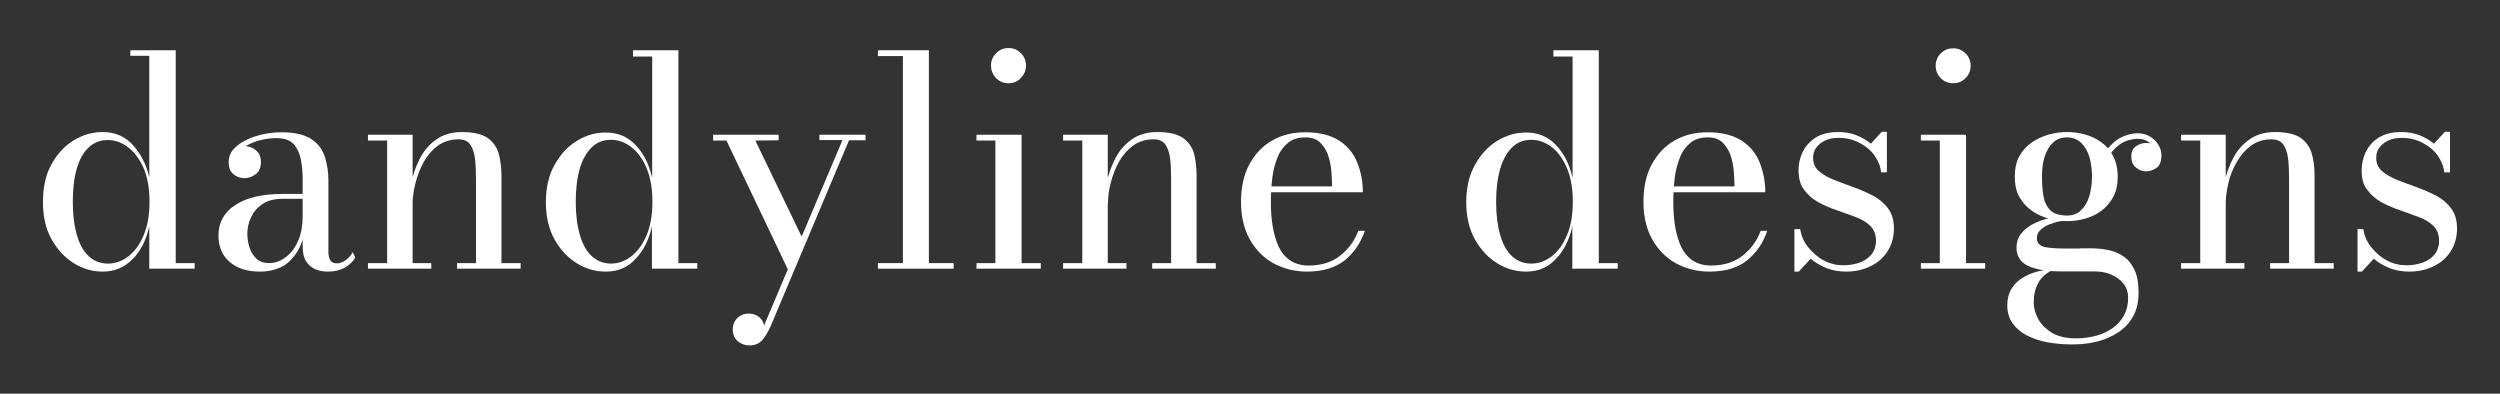
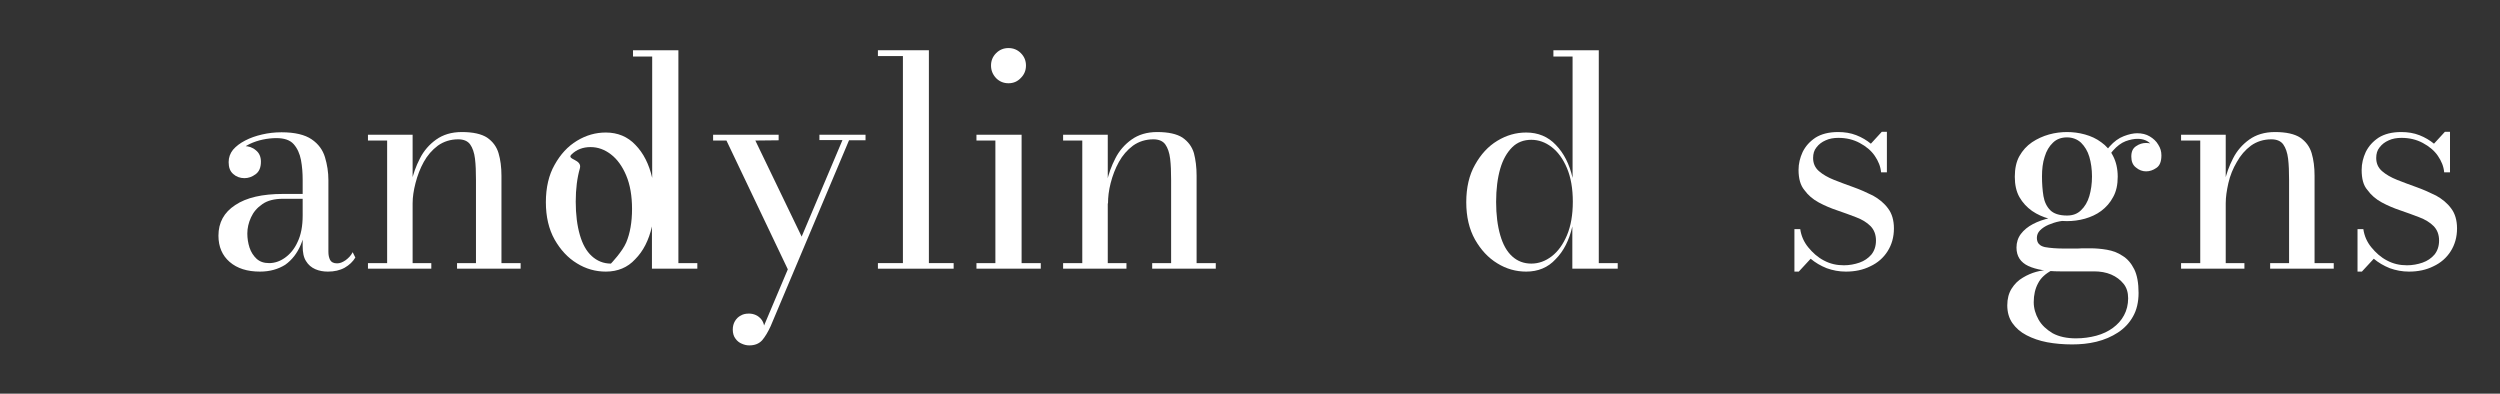
<svg xmlns="http://www.w3.org/2000/svg" id="Layer_1" x="0px" y="0px" viewBox="0 0 103 16.22" style="enable-background:new 0 0 103 16.22;" xml:space="preserve">
  <rect x="0" y="0" width="103" height="16.22" fill="#333333" stroke="none" />
  <style type="text/css">	.st0{fill:#FFFFFF;}</style>
  <g>
-     <path class="st0" d="M4.24,11.19c-0.42,0-0.82-0.11-1.19-0.34c-0.38-0.23-0.68-0.56-0.92-0.98C1.88,9.43,1.77,8.92,1.77,8.32   S1.88,7.2,2.12,6.77s0.54-0.76,0.92-0.99c0.38-0.23,0.77-0.34,1.19-0.34c0.49,0,0.9,0.17,1.22,0.51s0.57,0.79,0.7,1.35v-5H5.37   V2.07h1.87v8.77h0.78v0.23H6.15V9.33c-0.13,0.57-0.36,1.02-0.69,1.35S4.73,11.19,4.24,11.19z M4.45,10.86c0.3,0,0.58-0.1,0.84-0.3   s0.47-0.49,0.63-0.87c0.16-0.38,0.24-0.84,0.24-1.38s-0.08-1-0.24-1.38C5.75,6.56,5.54,6.27,5.28,6.07s-0.54-0.3-0.84-0.3   c-0.31,0-0.58,0.1-0.79,0.31c-0.22,0.2-0.38,0.5-0.49,0.88S3,7.78,3,8.32s0.06,0.99,0.17,1.37s0.27,0.67,0.49,0.87   C3.87,10.76,4.14,10.86,4.45,10.86z" />
    <path class="st0" d="M10.71,11.19c-0.52,0-0.94-0.13-1.25-0.4C9.16,10.53,9,10.17,9,9.71c0-0.54,0.23-0.96,0.69-1.26   c0.46-0.31,1.12-0.46,1.97-0.46h1.36v0.2h-1.36c-0.35,0-0.64,0.07-0.85,0.22c-0.22,0.15-0.37,0.33-0.47,0.55s-0.15,0.44-0.15,0.66   c0,0.2,0.03,0.39,0.09,0.58c0.06,0.18,0.16,0.34,0.29,0.46s0.3,0.18,0.52,0.18s0.44-0.07,0.65-0.22c0.21-0.15,0.39-0.36,0.52-0.65   c0.14-0.29,0.21-0.65,0.21-1.09h0.14c0,0.46-0.07,0.86-0.22,1.21c-0.15,0.35-0.36,0.62-0.64,0.82   C11.46,11.09,11.12,11.19,10.71,11.19z M13.51,11.19c-0.19,0-0.36-0.03-0.52-0.1c-0.16-0.07-0.29-0.18-0.38-0.33   c-0.1-0.15-0.14-0.36-0.14-0.62V7.42c0-0.29-0.02-0.56-0.07-0.83c-0.05-0.26-0.15-0.48-0.3-0.65c-0.15-0.17-0.39-0.25-0.71-0.25   c-0.18,0-0.37,0.02-0.56,0.06c-0.19,0.04-0.37,0.1-0.54,0.18s-0.3,0.18-0.41,0.31S9.72,6.51,9.72,6.68H9.43   c0-0.2,0.07-0.37,0.2-0.48c0.13-0.12,0.28-0.18,0.44-0.18c0.17,0,0.33,0.05,0.47,0.17c0.14,0.11,0.21,0.27,0.21,0.47   c0,0.24-0.07,0.41-0.22,0.52c-0.15,0.11-0.3,0.16-0.46,0.16c-0.18,0-0.34-0.06-0.46-0.17C9.48,7.06,9.42,6.9,9.42,6.68   c0-0.19,0.06-0.36,0.18-0.51c0.13-0.15,0.29-0.27,0.5-0.38s0.44-0.19,0.7-0.25s0.52-0.09,0.8-0.09c0.55,0,0.96,0.1,1.24,0.29   s0.46,0.44,0.55,0.74s0.14,0.61,0.14,0.94v2.95c0,0.13,0.02,0.24,0.07,0.34c0.05,0.09,0.14,0.14,0.29,0.14   c0.11,0,0.22-0.04,0.35-0.13c0.12-0.09,0.22-0.19,0.29-0.33l0.11,0.22c-0.1,0.17-0.25,0.31-0.44,0.42   C14,11.14,13.77,11.19,13.51,11.19z" />
    <path class="st0" d="M17,5.55v5.29h0.77v0.23h-2.61v-0.23h0.79V5.79h-0.79V5.55H17z M20.66,7.24v3.6h0.79v0.23h-2.62v-0.23h0.78   V7.42c0-0.34-0.01-0.63-0.04-0.88s-0.1-0.45-0.2-0.59c-0.1-0.14-0.27-0.21-0.49-0.21c-0.32,0-0.6,0.09-0.84,0.26   c-0.24,0.18-0.43,0.4-0.58,0.67s-0.26,0.56-0.34,0.87S17,8.12,17,8.38l-0.15,0.03c0-0.26,0.04-0.56,0.1-0.9   c0.07-0.34,0.19-0.67,0.35-0.98c0.16-0.32,0.39-0.58,0.67-0.78s0.63-0.31,1.06-0.31c0.46,0,0.81,0.08,1.04,0.23   c0.23,0.16,0.39,0.37,0.47,0.64C20.62,6.58,20.66,6.89,20.66,7.24z" />
-     <path class="st0" d="M24.96,11.19c-0.42,0-0.82-0.11-1.19-0.34c-0.38-0.23-0.68-0.56-0.92-0.98c-0.24-0.43-0.36-0.94-0.36-1.54   s0.12-1.12,0.36-1.54c0.24-0.43,0.54-0.76,0.92-0.99c0.38-0.23,0.77-0.34,1.19-0.34c0.49,0,0.9,0.17,1.22,0.51   c0.33,0.34,0.56,0.79,0.69,1.36v-5h-0.79V2.07h1.87v8.77h0.78v0.23h-1.87V9.33c-0.13,0.57-0.36,1.02-0.69,1.35   C25.86,11.02,25.45,11.19,24.96,11.19z M25.17,10.86c0.3,0,0.58-0.1,0.84-0.3s0.47-0.49,0.63-0.87s0.24-0.84,0.24-1.38   s-0.08-1-0.24-1.38s-0.37-0.67-0.63-0.87s-0.54-0.3-0.84-0.3c-0.31,0-0.58,0.1-0.79,0.31S24,6.56,23.89,6.94s-0.17,0.84-0.17,1.37   s0.06,0.99,0.17,1.37s0.27,0.67,0.49,0.87S24.86,10.86,25.17,10.86z" />
+     <path class="st0" d="M24.96,11.19c-0.42,0-0.82-0.11-1.19-0.34c-0.38-0.23-0.68-0.56-0.92-0.98c-0.24-0.43-0.36-0.94-0.36-1.54   s0.12-1.12,0.36-1.54c0.24-0.43,0.54-0.76,0.92-0.99c0.38-0.23,0.77-0.34,1.19-0.34c0.49,0,0.9,0.17,1.22,0.51   c0.33,0.34,0.56,0.79,0.69,1.36v-5h-0.79V2.07h1.87v8.77h0.78v0.23h-1.87V9.33c-0.13,0.57-0.36,1.02-0.69,1.35   C25.86,11.02,25.45,11.19,24.96,11.19z M25.17,10.86s0.47-0.49,0.63-0.87s0.24-0.84,0.24-1.38   s-0.08-1-0.24-1.38s-0.37-0.67-0.63-0.87s-0.54-0.3-0.84-0.3c-0.31,0-0.58,0.1-0.79,0.31S24,6.56,23.89,6.94s-0.17,0.84-0.17,1.37   s0.06,0.99,0.17,1.37s0.27,0.67,0.49,0.87S24.86,10.86,25.17,10.86z" />
    <path class="st0" d="M31.12,5.79l2.02,4.19l-0.58,1.33l-2.63-5.52h-0.55V5.55h2.7v0.23L31.12,5.79L31.12,5.79z M35.66,5.55v0.23   h-0.68l-3.23,7.66c-0.11,0.24-0.23,0.44-0.35,0.58c-0.13,0.14-0.3,0.21-0.53,0.21c-0.1,0-0.2-0.02-0.31-0.07   c-0.1-0.04-0.19-0.11-0.26-0.21c-0.07-0.09-0.11-0.22-0.11-0.37c0-0.13,0.03-0.25,0.09-0.35s0.14-0.18,0.24-0.23   c0.1-0.06,0.21-0.08,0.34-0.08c0.1,0,0.19,0.02,0.28,0.06s0.16,0.1,0.22,0.17s0.1,0.16,0.12,0.26l3.23-7.64h-0.95V5.55H35.66z" />
    <path class="st0" d="M38.27,2.07v8.77h1.02v0.23h-3.12v-0.23h1.03V2.31h-1.03V2.07H38.27z" />
    <path class="st0" d="M42.09,5.55v5.29h0.79v0.23h-2.65v-0.23h0.78V5.79h-0.78V5.55H42.09z M41.55,3.43c-0.2,0-0.37-0.07-0.51-0.21   C40.9,3.07,40.83,2.9,40.83,2.7s0.07-0.37,0.21-0.51c0.14-0.14,0.31-0.21,0.51-0.21c0.2,0,0.37,0.07,0.51,0.21s0.21,0.31,0.21,0.51   s-0.07,0.37-0.21,0.51C41.92,3.36,41.75,3.43,41.55,3.43z" />
    <path class="st0" d="M45.64,5.55v5.29h0.77v0.23H43.8v-0.23h0.79V5.79H43.8V5.55H45.64z M49.3,7.24v3.6h0.79v0.23h-2.62v-0.23h0.78   V7.42c0-0.34-0.01-0.63-0.04-0.88s-0.1-0.45-0.2-0.59c-0.1-0.14-0.27-0.21-0.49-0.21c-0.32,0-0.6,0.09-0.84,0.26   c-0.24,0.18-0.43,0.4-0.58,0.67s-0.26,0.56-0.34,0.87s-0.11,0.59-0.11,0.84L45.5,8.41c0-0.26,0.04-0.56,0.1-0.9   c0.07-0.34,0.19-0.67,0.35-0.98c0.16-0.32,0.39-0.58,0.67-0.78s0.63-0.31,1.06-0.31c0.46,0,0.81,0.08,1.04,0.23   c0.23,0.16,0.39,0.37,0.47,0.64C49.26,6.58,49.3,6.89,49.3,7.24z" />
-     <path class="st0" d="M53.85,11.19c-0.51,0-0.97-0.12-1.38-0.34c-0.41-0.23-0.74-0.56-0.98-0.99c-0.24-0.43-0.36-0.95-0.36-1.54   c0-0.6,0.11-1.12,0.34-1.54c0.23-0.43,0.54-0.76,0.94-0.99c0.4-0.23,0.85-0.34,1.37-0.34c0.58,0,1.04,0.12,1.39,0.34   c0.35,0.23,0.6,0.53,0.75,0.91s0.23,0.78,0.23,1.22h-4.21V7.68h2.94c0-0.2-0.01-0.42-0.03-0.65s-0.07-0.45-0.14-0.66   C54.63,6.16,54.52,6,54.38,5.86c-0.15-0.13-0.34-0.2-0.6-0.2c-0.29,0-0.52,0.07-0.71,0.22c-0.18,0.15-0.33,0.34-0.43,0.59   S52.46,7,52.42,7.32s-0.06,0.65-0.06,0.99s0.02,0.67,0.07,0.99c0.05,0.31,0.13,0.59,0.24,0.84c0.11,0.24,0.27,0.44,0.47,0.58   s0.46,0.22,0.77,0.22c0.54,0,0.97-0.14,1.31-0.41c0.34-0.27,0.59-0.61,0.74-1.02h0.27c-0.16,0.48-0.43,0.89-0.82,1.21   C55.02,11.03,54.5,11.19,53.85,11.19z" />
    <path class="st0" d="M62.88,11.19c-0.42,0-0.82-0.11-1.19-0.34c-0.38-0.23-0.68-0.56-0.92-0.98c-0.24-0.43-0.36-0.94-0.36-1.54   s0.12-1.12,0.36-1.54c0.24-0.43,0.54-0.76,0.92-0.99c0.38-0.23,0.77-0.34,1.19-0.34c0.49,0,0.9,0.17,1.22,0.51   c0.33,0.34,0.56,0.79,0.69,1.36v-5H64V2.07h1.87v8.77h0.78v0.23h-1.87V9.33c-0.13,0.57-0.36,1.02-0.69,1.35   C63.78,11.02,63.37,11.19,62.88,11.19z M63.09,10.86c0.3,0,0.58-0.1,0.84-0.3c0.26-0.2,0.47-0.49,0.63-0.87s0.24-0.84,0.24-1.38   s-0.08-1-0.24-1.38s-0.37-0.67-0.63-0.87s-0.54-0.3-0.84-0.3c-0.31,0-0.58,0.1-0.79,0.31s-0.38,0.5-0.49,0.88s-0.17,0.84-0.17,1.37   s0.06,0.99,0.17,1.37c0.11,0.38,0.27,0.67,0.49,0.87S62.78,10.86,63.09,10.86z" />
-     <path class="st0" d="M70.43,11.19c-0.51,0-0.97-0.12-1.38-0.34c-0.41-0.23-0.74-0.56-0.98-0.99c-0.24-0.43-0.36-0.95-0.36-1.54   c0-0.6,0.11-1.12,0.34-1.54c0.23-0.43,0.54-0.76,0.94-0.99c0.4-0.23,0.85-0.34,1.37-0.34c0.58,0,1.04,0.12,1.39,0.34   c0.35,0.23,0.6,0.53,0.75,0.91s0.23,0.78,0.23,1.22h-4.21V7.68h2.94c0-0.2-0.01-0.42-0.03-0.65s-0.07-0.45-0.14-0.66   C71.21,6.16,71.1,6,70.96,5.86c-0.15-0.13-0.34-0.2-0.6-0.2c-0.29,0-0.52,0.07-0.71,0.22c-0.18,0.15-0.33,0.34-0.43,0.59   S69.04,7,69,7.32s-0.06,0.65-0.06,0.99s0.02,0.67,0.07,0.99c0.05,0.31,0.13,0.59,0.24,0.84c0.11,0.24,0.27,0.44,0.47,0.58   c0.2,0.14,0.46,0.22,0.77,0.22c0.54,0,0.97-0.14,1.31-0.41c0.34-0.27,0.59-0.61,0.74-1.02h0.27c-0.16,0.48-0.43,0.89-0.82,1.21   C71.61,11.03,71.09,11.19,70.43,11.19z" />
    <path class="st0" d="M73.93,11.19V9.44h0.24c0.04,0.28,0.15,0.53,0.33,0.75s0.39,0.41,0.64,0.54c0.26,0.14,0.53,0.2,0.83,0.2   c0.22,0,0.44-0.04,0.64-0.11s0.36-0.18,0.49-0.33c0.12-0.15,0.19-0.34,0.19-0.58c0-0.25-0.08-0.45-0.23-0.6   c-0.15-0.15-0.35-0.27-0.59-0.36c-0.24-0.09-0.5-0.19-0.77-0.28s-0.53-0.2-0.77-0.33s-0.44-0.3-0.59-0.51   C74.18,7.64,74.1,7.36,74.1,7c0-0.26,0.06-0.5,0.17-0.74c0.12-0.24,0.29-0.43,0.53-0.59c0.24-0.15,0.55-0.23,0.93-0.23   c0.27,0,0.52,0.04,0.75,0.13s0.43,0.21,0.6,0.35l0.45-0.49h0.21V7.1H77.5c-0.02-0.24-0.11-0.46-0.26-0.68s-0.36-0.39-0.62-0.53   s-0.55-0.21-0.88-0.21c-0.19,0-0.37,0.03-0.52,0.1c-0.16,0.07-0.28,0.16-0.38,0.29c-0.1,0.12-0.14,0.27-0.14,0.44   c0,0.22,0.08,0.4,0.24,0.54c0.16,0.14,0.37,0.26,0.62,0.36s0.52,0.2,0.8,0.3c0.28,0.1,0.55,0.22,0.81,0.35   c0.25,0.14,0.46,0.31,0.62,0.53c0.16,0.21,0.24,0.49,0.24,0.82c0,0.36-0.09,0.67-0.26,0.94c-0.17,0.27-0.41,0.48-0.71,0.62   c-0.3,0.15-0.63,0.22-1.01,0.22c-0.28,0-0.54-0.05-0.79-0.14c-0.25-0.1-0.47-0.23-0.66-0.39l-0.49,0.53   C74.11,11.19,73.93,11.19,73.93,11.19z" />
-     <path class="st0" d="M81,5.55v5.29h0.79v0.23h-2.65v-0.23h0.78V5.79h-0.78V5.55H81z M80.47,3.43c-0.2,0-0.37-0.07-0.51-0.21   s-0.21-0.31-0.21-0.51s0.07-0.37,0.21-0.51s0.31-0.21,0.51-0.21c0.2,0,0.37,0.07,0.51,0.21s0.21,0.31,0.21,0.51   s-0.07,0.37-0.21,0.51C80.84,3.36,80.67,3.43,80.47,3.43z" />
    <path class="st0" d="M85.37,14.19c-0.36,0-0.71-0.03-1.03-0.09s-0.6-0.16-0.85-0.29s-0.44-0.3-0.58-0.5s-0.21-0.45-0.21-0.73   c0-0.27,0.06-0.5,0.18-0.69s0.27-0.34,0.46-0.45c0.18-0.11,0.37-0.19,0.55-0.24s0.35-0.07,0.49-0.07h0.17   c-0.27,0.14-0.47,0.32-0.58,0.54c-0.12,0.22-0.18,0.48-0.18,0.78c0,0.25,0.07,0.49,0.2,0.72c0.13,0.23,0.33,0.41,0.58,0.56   c0.26,0.14,0.58,0.21,0.96,0.21c0.3,0,0.58-0.04,0.84-0.11c0.26-0.07,0.49-0.18,0.68-0.32c0.19-0.14,0.35-0.31,0.46-0.52   c0.11-0.2,0.17-0.44,0.17-0.7c0-0.24-0.06-0.44-0.19-0.6s-0.3-0.29-0.51-0.38s-0.45-0.13-0.71-0.13c-0.08,0-0.22,0-0.41,0   s-0.38,0-0.57,0s-0.33,0-0.42,0c-0.54,0-0.97-0.07-1.3-0.22c-0.32-0.15-0.49-0.4-0.49-0.76c0-0.21,0.06-0.4,0.18-0.56   c0.12-0.16,0.29-0.3,0.5-0.41s0.44-0.19,0.71-0.25c0.26-0.06,0.54-0.08,0.82-0.08l-0.01,0.17c-0.13,0-0.27,0.02-0.43,0.05   s-0.3,0.08-0.45,0.14c-0.14,0.06-0.26,0.14-0.35,0.23s-0.13,0.2-0.13,0.31c0,0.21,0.11,0.33,0.33,0.38   c0.22,0.04,0.49,0.06,0.82,0.06c0.14,0,0.27,0,0.38,0s0.23,0,0.34-0.01c0.11,0,0.22,0,0.34,0c0.22,0,0.45,0.02,0.68,0.06   s0.45,0.12,0.64,0.25c0.2,0.12,0.36,0.31,0.48,0.55s0.18,0.57,0.18,0.98c0,0.38-0.08,0.71-0.23,0.97   c-0.15,0.27-0.36,0.49-0.62,0.66s-0.56,0.3-0.89,0.38S85.71,14.19,85.37,14.19z M85.16,9.11c-0.24,0-0.49-0.03-0.74-0.1   c-0.25-0.07-0.48-0.17-0.7-0.32c-0.21-0.15-0.39-0.34-0.52-0.57c-0.13-0.23-0.19-0.51-0.19-0.84s0.06-0.62,0.19-0.85   c0.13-0.23,0.3-0.42,0.52-0.57c0.21-0.14,0.45-0.25,0.7-0.32s0.5-0.1,0.74-0.1s0.49,0.03,0.74,0.1c0.25,0.07,0.47,0.17,0.67,0.32   c0.2,0.14,0.37,0.33,0.49,0.57c0.12,0.23,0.19,0.52,0.19,0.85s-0.06,0.61-0.19,0.84c-0.12,0.23-0.29,0.42-0.49,0.57   s-0.43,0.25-0.67,0.32C85.65,9.08,85.4,9.11,85.16,9.11z M85.16,8.88c0.24,0,0.43-0.07,0.58-0.22c0.15-0.14,0.27-0.34,0.34-0.58   s0.11-0.51,0.11-0.81s-0.04-0.57-0.11-0.81s-0.19-0.43-0.34-0.58c-0.15-0.14-0.35-0.22-0.58-0.22s-0.43,0.07-0.58,0.22   c-0.15,0.14-0.27,0.34-0.34,0.58c-0.08,0.24-0.11,0.51-0.11,0.81s0.02,0.56,0.06,0.81c0.04,0.24,0.14,0.44,0.28,0.58   S84.84,8.88,85.16,8.88z M88.42,7.06c-0.15,0-0.29-0.05-0.42-0.16c-0.13-0.1-0.19-0.25-0.19-0.45s0.06-0.34,0.2-0.43   c0.13-0.09,0.27-0.13,0.41-0.13c0.15,0,0.29,0.04,0.42,0.13s0.2,0.21,0.2,0.38h-0.23c0-0.16-0.06-0.32-0.19-0.46   c-0.13-0.14-0.31-0.22-0.55-0.22c-0.15,0-0.31,0.03-0.5,0.1c-0.18,0.07-0.35,0.2-0.51,0.38c-0.16,0.18-0.28,0.44-0.36,0.78   l-0.17-0.12c0.08-0.35,0.21-0.63,0.39-0.83s0.37-0.34,0.58-0.42s0.39-0.12,0.55-0.12c0.2,0,0.37,0.04,0.52,0.13   c0.15,0.09,0.27,0.2,0.35,0.34c0.09,0.14,0.13,0.28,0.13,0.44c0,0.26-0.07,0.43-0.21,0.52C88.71,7.01,88.57,7.06,88.42,7.06z" />
    <path class="st0" d="M91.7,5.55v5.29h0.77v0.23h-2.61v-0.23h0.79V5.79h-0.79V5.55H91.7z M95.36,7.24v3.6h0.79v0.23h-2.62v-0.23   h0.78V7.42c0-0.34-0.01-0.63-0.04-0.88s-0.1-0.45-0.2-0.59c-0.1-0.14-0.27-0.21-0.49-0.21c-0.32,0-0.6,0.09-0.84,0.26   c-0.24,0.18-0.43,0.4-0.58,0.67C92,6.94,91.88,7.23,91.81,7.54S91.7,8.12,91.7,8.38l-0.15,0.03c0-0.26,0.04-0.56,0.1-0.9   c0.07-0.34,0.19-0.67,0.35-0.98c0.16-0.32,0.39-0.58,0.67-0.78s0.63-0.31,1.06-0.31c0.46,0,0.81,0.08,1.04,0.23   c0.23,0.16,0.39,0.37,0.47,0.64C95.32,6.58,95.36,6.89,95.36,7.24z" />
    <path class="st0" d="M97.13,11.19V9.44h0.24c0.04,0.28,0.15,0.53,0.33,0.75s0.39,0.41,0.64,0.54c0.26,0.14,0.53,0.2,0.83,0.2   c0.22,0,0.44-0.04,0.64-0.11s0.36-0.18,0.49-0.33c0.12-0.15,0.19-0.34,0.19-0.58c0-0.25-0.08-0.45-0.23-0.6   c-0.15-0.15-0.35-0.27-0.59-0.36c-0.24-0.09-0.5-0.19-0.77-0.28s-0.53-0.2-0.77-0.33s-0.44-0.3-0.59-0.51   C97.37,7.64,97.3,7.36,97.3,7c0-0.26,0.06-0.5,0.17-0.74c0.12-0.24,0.29-0.43,0.53-0.59c0.24-0.15,0.55-0.23,0.93-0.23   c0.27,0,0.52,0.04,0.75,0.13s0.43,0.21,0.6,0.35l0.45-0.49h0.21V7.1h-0.24c-0.02-0.24-0.11-0.46-0.26-0.68s-0.36-0.39-0.62-0.53   s-0.55-0.21-0.88-0.21c-0.19,0-0.37,0.03-0.52,0.1c-0.16,0.07-0.28,0.16-0.38,0.29c-0.1,0.12-0.14,0.27-0.14,0.44   c0,0.22,0.08,0.4,0.24,0.54c0.16,0.14,0.37,0.26,0.62,0.36s0.52,0.2,0.8,0.3c0.28,0.1,0.55,0.22,0.81,0.35   c0.25,0.14,0.46,0.31,0.62,0.53c0.16,0.21,0.24,0.49,0.24,0.82c0,0.36-0.09,0.67-0.26,0.94c-0.17,0.27-0.41,0.48-0.71,0.62   c-0.3,0.15-0.63,0.22-1.01,0.22c-0.28,0-0.54-0.05-0.79-0.14c-0.25-0.1-0.47-0.23-0.66-0.39l-0.49,0.53   C97.31,11.19,97.13,11.19,97.13,11.19z" />
  </g>
</svg>